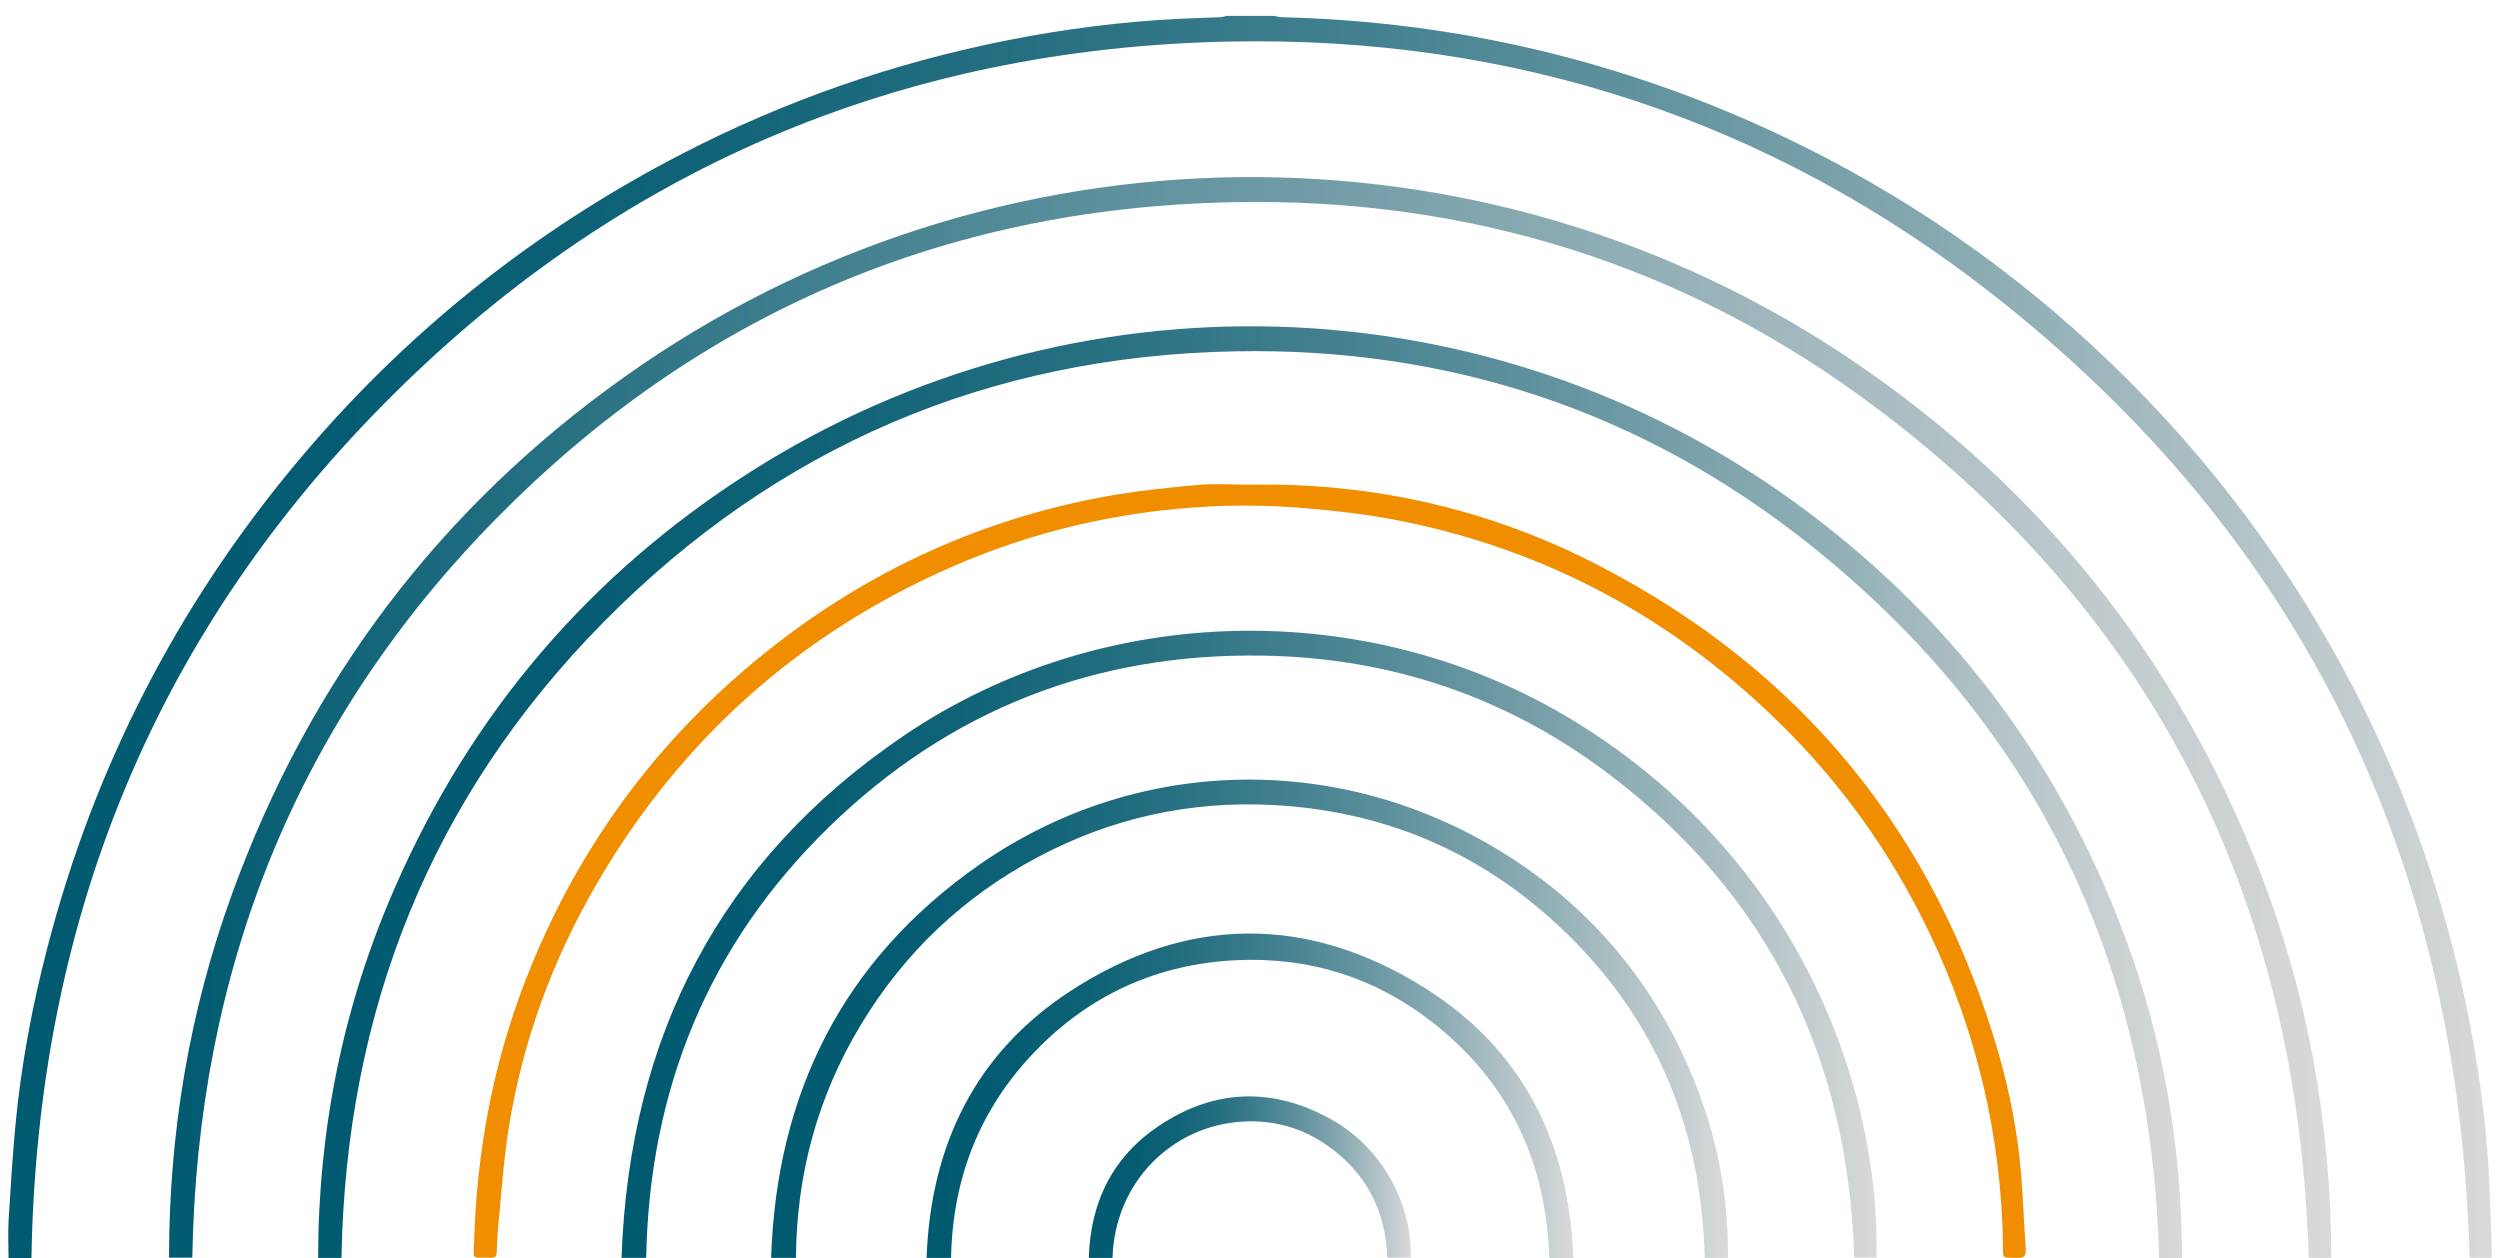
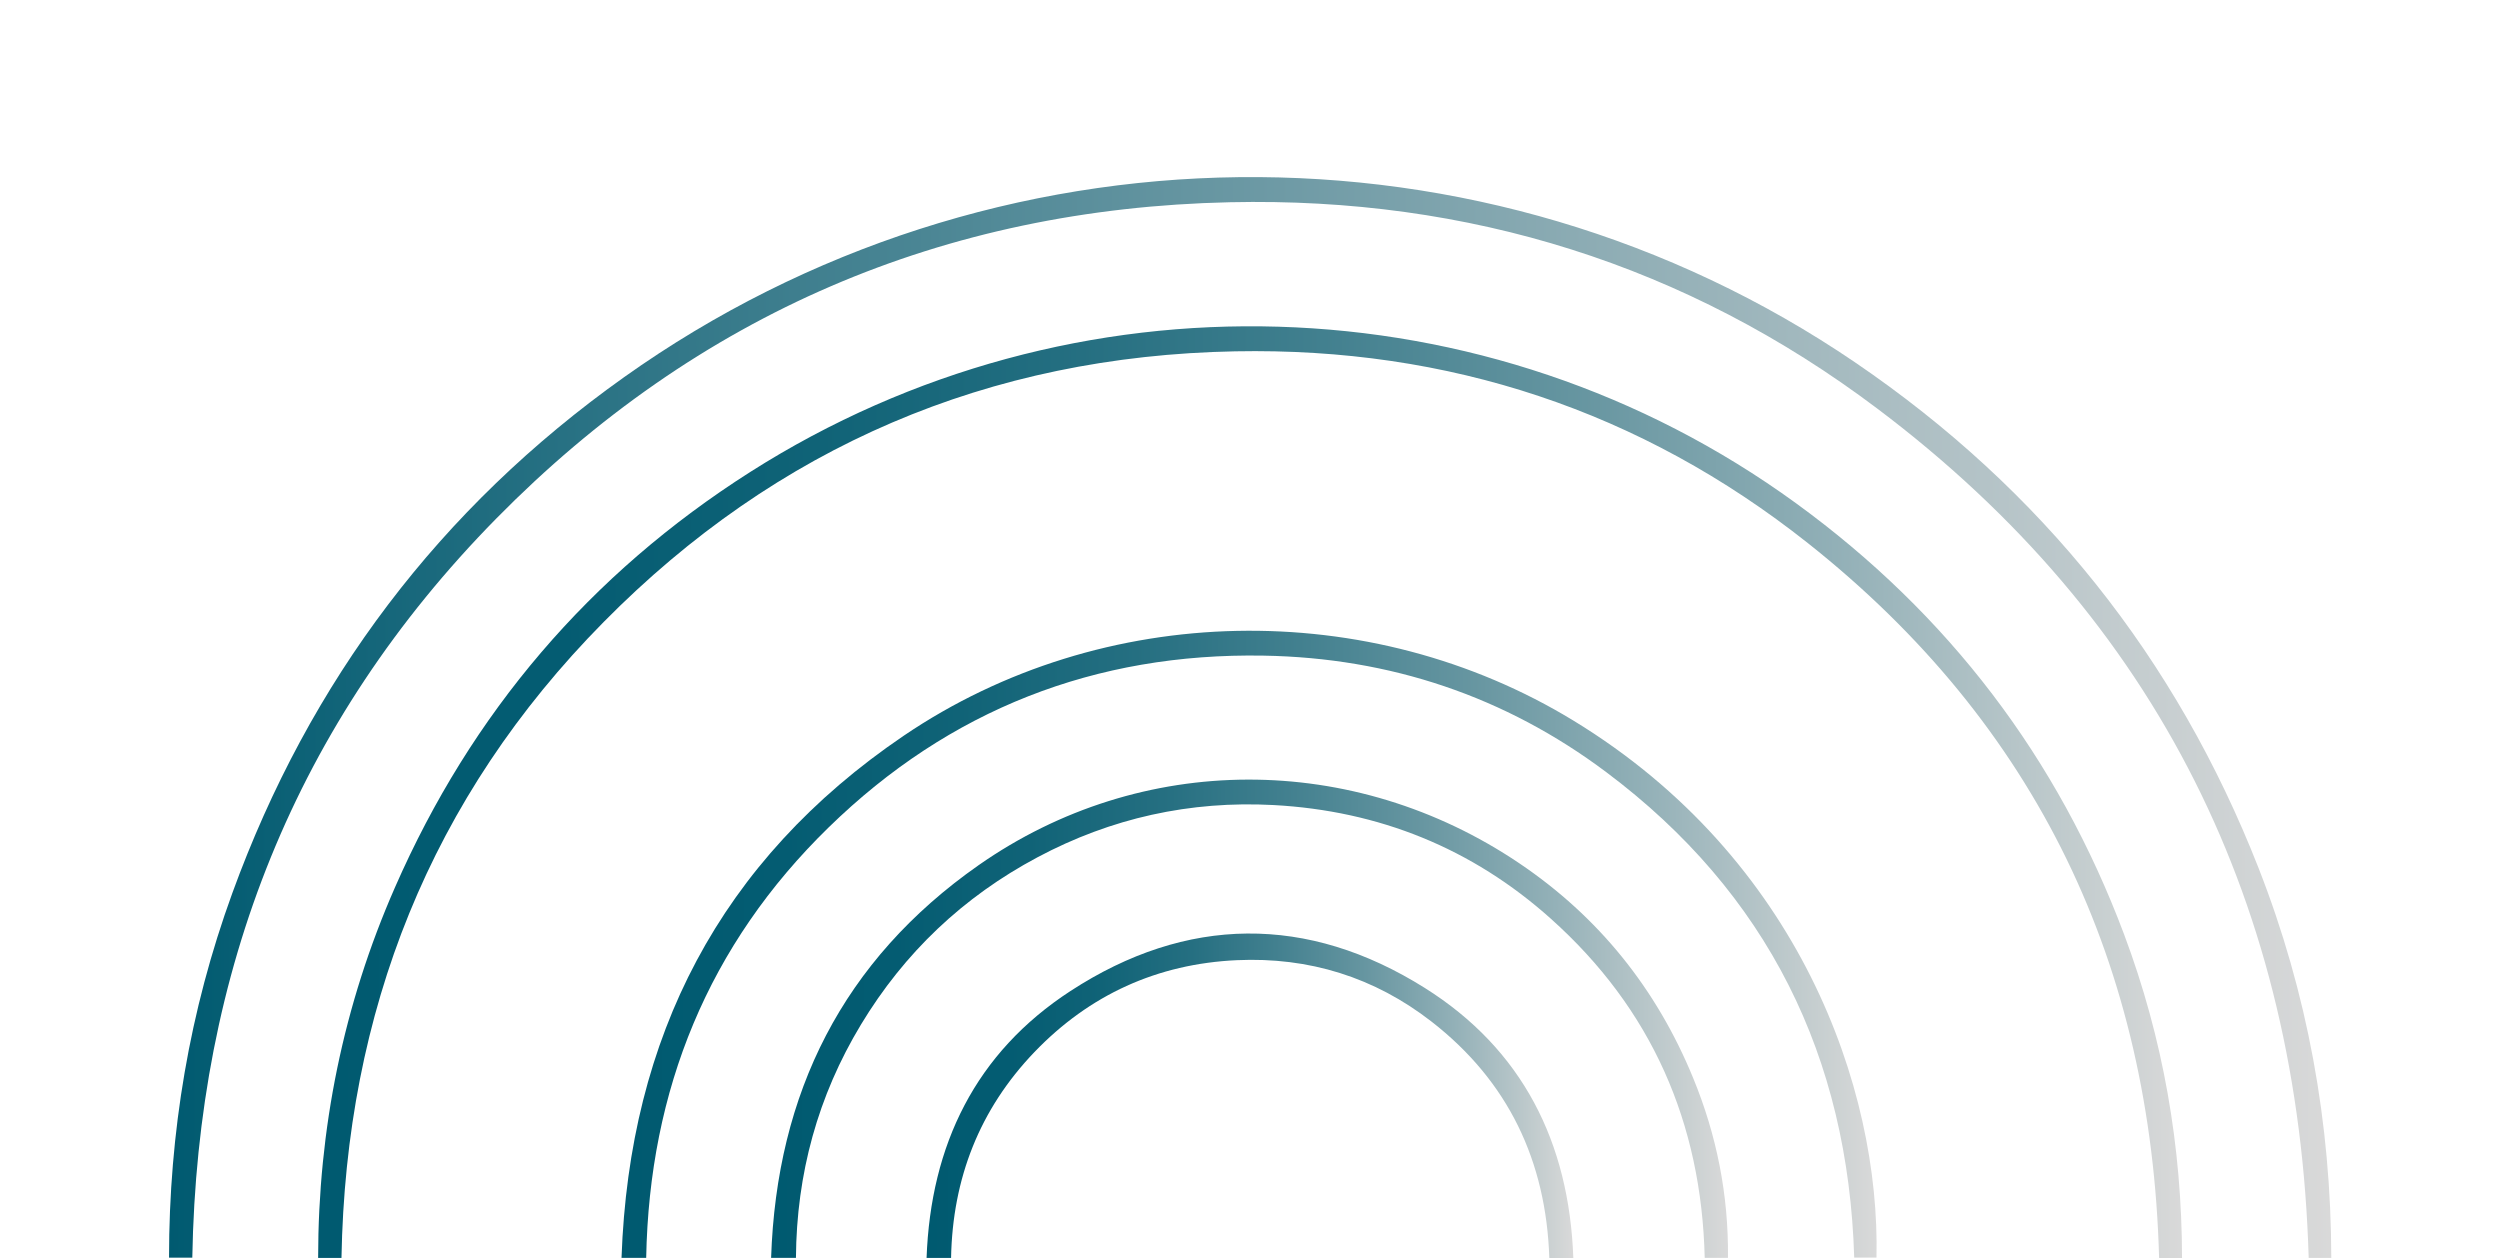
<svg xmlns="http://www.w3.org/2000/svg" xmlns:xlink="http://www.w3.org/1999/xlink" id="a" viewBox="0 0 302 152">
  <defs>
    <linearGradient id="b" x1="-5231.89" y1="-3990.54" x2="-4931.89" y2="-3990.54" gradientTransform="translate(-4930.89 -3913.6) rotate(-180)" gradientUnits="userSpaceOnUse">
      <stop offset="0" stop-color="#d9d9d9" />
      <stop offset=".04" stop-color="#c9d0d1" />
      <stop offset=".18" stop-color="#94b1b8" />
      <stop offset=".32" stop-color="#6796a1" />
      <stop offset=".46" stop-color="#42808f" />
      <stop offset=".59" stop-color="#256f81" />
      <stop offset=".73" stop-color="#106377" />
      <stop offset=".87" stop-color="#045c72" />
      <stop offset="1" stop-color="#005a70" />
    </linearGradient>
    <linearGradient id="c" x1="-5212.51" y1="-4000.28" x2="-4951.31" y2="-4000.28" gradientTransform="translate(-4930.89 -3913.6) rotate(-180)" gradientUnits="userSpaceOnUse">
      <stop offset="0" stop-color="#d9d9d9" />
      <stop offset=".16" stop-color="#b4c3c7" />
      <stop offset="1" stop-color="#005a70" />
    </linearGradient>
    <linearGradient id="d" x1="-5194.48" y1="-4009.29" x2="-4969.33" y2="-4009.29" xlink:href="#b" />
    <linearGradient id="e" x1="-5157.6" y1="-4027.67" x2="-5005.97" y2="-4027.67" xlink:href="#b" />
    <linearGradient id="f" x1="-5139.62" y1="-4036.66" x2="-5024.04" y2="-4036.66" xlink:href="#b" />
    <linearGradient id="g" x1="-5120.96" y1="-4045.98" x2="-5042.83" y2="-4045.98" xlink:href="#b" />
    <linearGradient id="h" x1="-5101.33" y1="-4055.8" x2="-5062.42" y2="-4055.8" xlink:href="#b" />
  </defs>
-   <path d="m153.94,1.92c.28.06.56.15.85.16,21.16.5,41.32,5.29,60.45,14.33,14.69,6.95,27.9,16.08,39.62,27.33,12.06,11.57,21.93,24.79,29.59,39.65,6.29,12.2,10.8,25.02,13.55,38.46,1.3,6.35,2.23,12.76,2.61,19.24.19,3.26.26,6.53.39,9.8.01.33,0,.65,0,1.05h-2.67c-1.3-47.64-19.94-86.84-57.57-116.34-26.94-21.12-57.95-31.25-92.17-30.58-39.98.78-74.33,15.47-102.38,43.94C18.15,77.41,4.46,112.06,3.8,151.97H1.03c0-1.55-.08-3.07.01-4.59.23-3.83.47-7.66.83-11.49.68-7.27,2.03-14.42,3.87-21.48,5.63-21.68,15.62-41.13,29.94-58.34,13.05-15.68,28.67-28.19,46.81-37.54,12.39-6.39,25.43-10.92,39.09-13.64,6.83-1.36,13.73-2.26,20.69-2.61,1.71-.09,3.42-.13,5.13-.2.26-.01.51-.1.77-.16h5.77Z" style="fill:url(#b);" />
  <path d="m281.61,151.96h-2.72c-1.24-42.45-18.13-77.03-52.15-102.63-23.03-17.34-49.33-25.54-78.15-24.9-34.64.76-64.37,13.55-88.64,38.21-24.26,24.66-36.12,54.69-36.72,89.29h-2.81c0-15.12,2.47-29.82,7.64-44.03,9.33-25.65,25.08-46.52,47.32-62.33,44.42-31.59,103.97-32.27,148.75-1.77,22.5,15.32,38.76,35.7,48.7,61.05,5.93,15.12,8.76,30.84,8.79,47.12Z" style="fill:url(#c);" />
  <path d="m263.59,151.97h-2.77c-.95-35.31-14.7-64.39-42.44-86.37-20.17-15.98-43.42-23.65-69.15-23.16-29.79.56-55.39,11.51-76.31,32.7-20.93,21.2-31.14,47.05-31.67,76.82h-2.82c.01-15.6,3.04-30.54,9.29-44.78,9.22-21.04,23.52-37.83,42.9-50.16,38.98-24.79,89.14-23.27,126.31,3.75,18.42,13.39,31.66,30.78,39.66,52.1,4.72,12.58,6.98,25.62,7,39.1Z" style="fill:url(#d);" />
-   <path d="m150.98,58.55c14.87-.27,29.01,2.95,42.19,9.78,24.46,12.67,40.54,32.34,48.23,58.81,1.4,4.83,2.35,9.78,2.76,14.81.24,2.98.34,5.98.55,8.96.06.87-.27,1.08-1.08,1.05-1.87-.07-1.64.19-1.67-1.62-.22-13.23-3.21-25.81-8.93-37.74-4.54-9.46-10.54-17.89-18.02-25.23-12.83-12.6-28.03-20.86-45.68-24.42-4.01-.81-8.1-1.28-12.18-1.6-3.64-.29-7.32-.35-10.97-.17-10.78.55-21.17,2.92-31.07,7.24-18.48,8.07-32.81,20.84-42.97,38.25-5.38,9.23-9.03,19.13-10.7,29.69-.63,3.98-.88,8.02-1.28,12.04-.09.95-.12,1.91-.15,2.87-.01.5-.24.68-.73.67-2.46-.03-2.07.25-2.01-1.88.31-10.87,2.26-21.42,6.19-31.58,5.91-15.27,15.14-28.18,27.74-38.62,12.32-10.21,26.35-16.91,42.1-19.84,3.73-.69,7.52-1.08,11.3-1.43,2.11-.2,4.25-.04,6.38-.04Z" style="fill:#f08e00;" />
  <path d="m78.07,151.95h-2.99c.94-26.73,11.91-48.02,34.07-63.06,24.09-16.34,56.3-16.86,80.94-1.83,27.2,16.59,37.05,44.34,36.59,64.86h-2.69c-.73-24.25-10.44-44.02-29.96-58.65-12.21-9.15-26.12-13.81-41.39-14.07-20.34-.35-37.97,6.54-52.52,20.73-14.56,14.19-21.68,31.71-22.06,52.01Z" style="fill:url(#e);" />
  <path d="m208.73,151.95h-2.8c-.39-16.33-6.43-30.1-18.6-40.98-9.5-8.5-20.75-13.03-33.48-13.72-10.07-.54-19.62,1.56-28.54,6.32-8.95,4.77-16.06,11.51-21.3,20.19-5.22,8.64-7.79,18.05-7.86,28.19h-3c.66-19.93,8.7-35.97,25.06-47.43,19.66-13.76,45.29-13.74,65.3-.25,9.62,6.48,16.6,15.19,21.01,25.92,2.86,6.94,4.3,14.18,4.22,21.76Z" style="fill:url(#f);" />
  <path d="m114.89,151.96h-2.96c.5-13.67,5.93-24.79,17.39-32.25,14.01-9.12,28.64-9.26,42.79-.37,11.79,7.41,17.45,18.64,17.95,32.66-.61,0-1.05,0-1.49,0s-.89,0-1.41,0c-.38-11.75-4.96-21.38-14.23-28.59-6.89-5.36-14.81-7.82-23.52-7.42-9.59.44-17.8,4.17-24.45,11.1-6.62,6.91-9.89,15.25-10.07,24.87Z" style="fill:url(#g);" />
-   <path d="m134.39,151.96h-2.86c.19-6.79,2.91-12.26,8.53-16,6.68-4.45,13.75-4.65,20.75-.74,6.61,3.7,9.77,10.73,9.62,16.71h-2.83c-.21-5.63-2.53-10.2-7.17-13.49-3.09-2.2-6.58-3.18-10.36-2.95-8.48.51-15.41,7.3-15.68,16.47Z" style="fill:url(#h);" />
</svg>